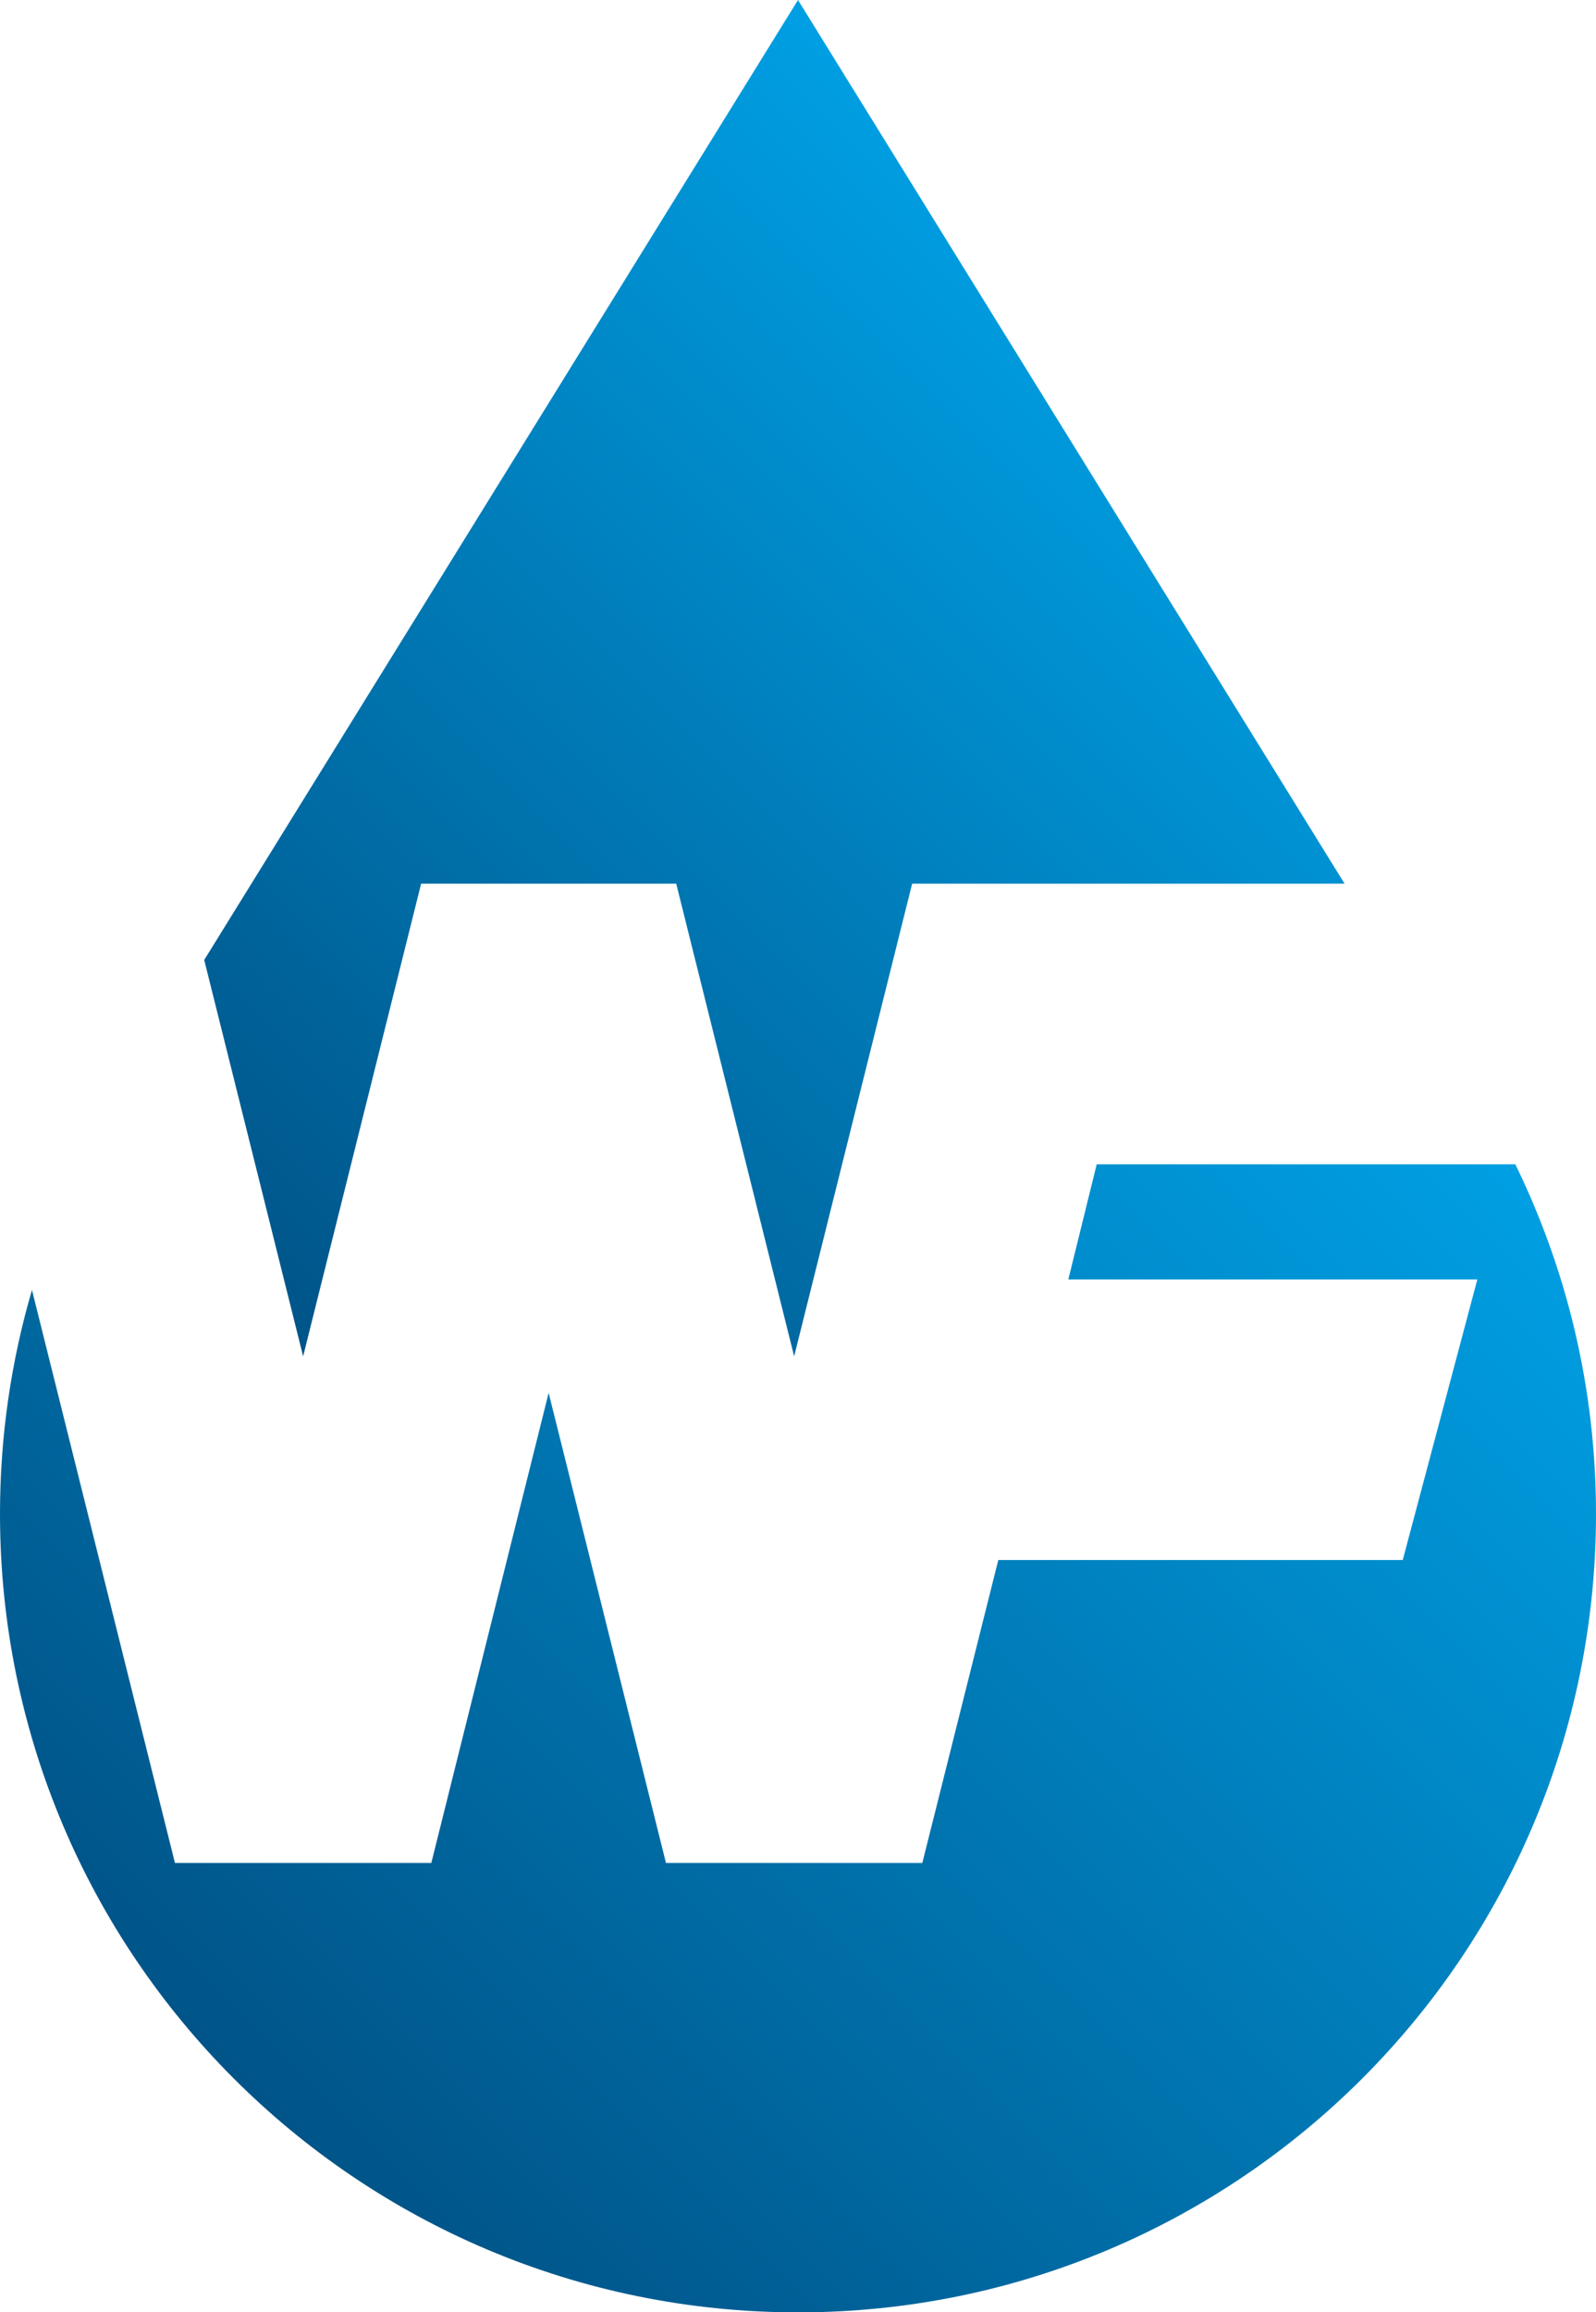
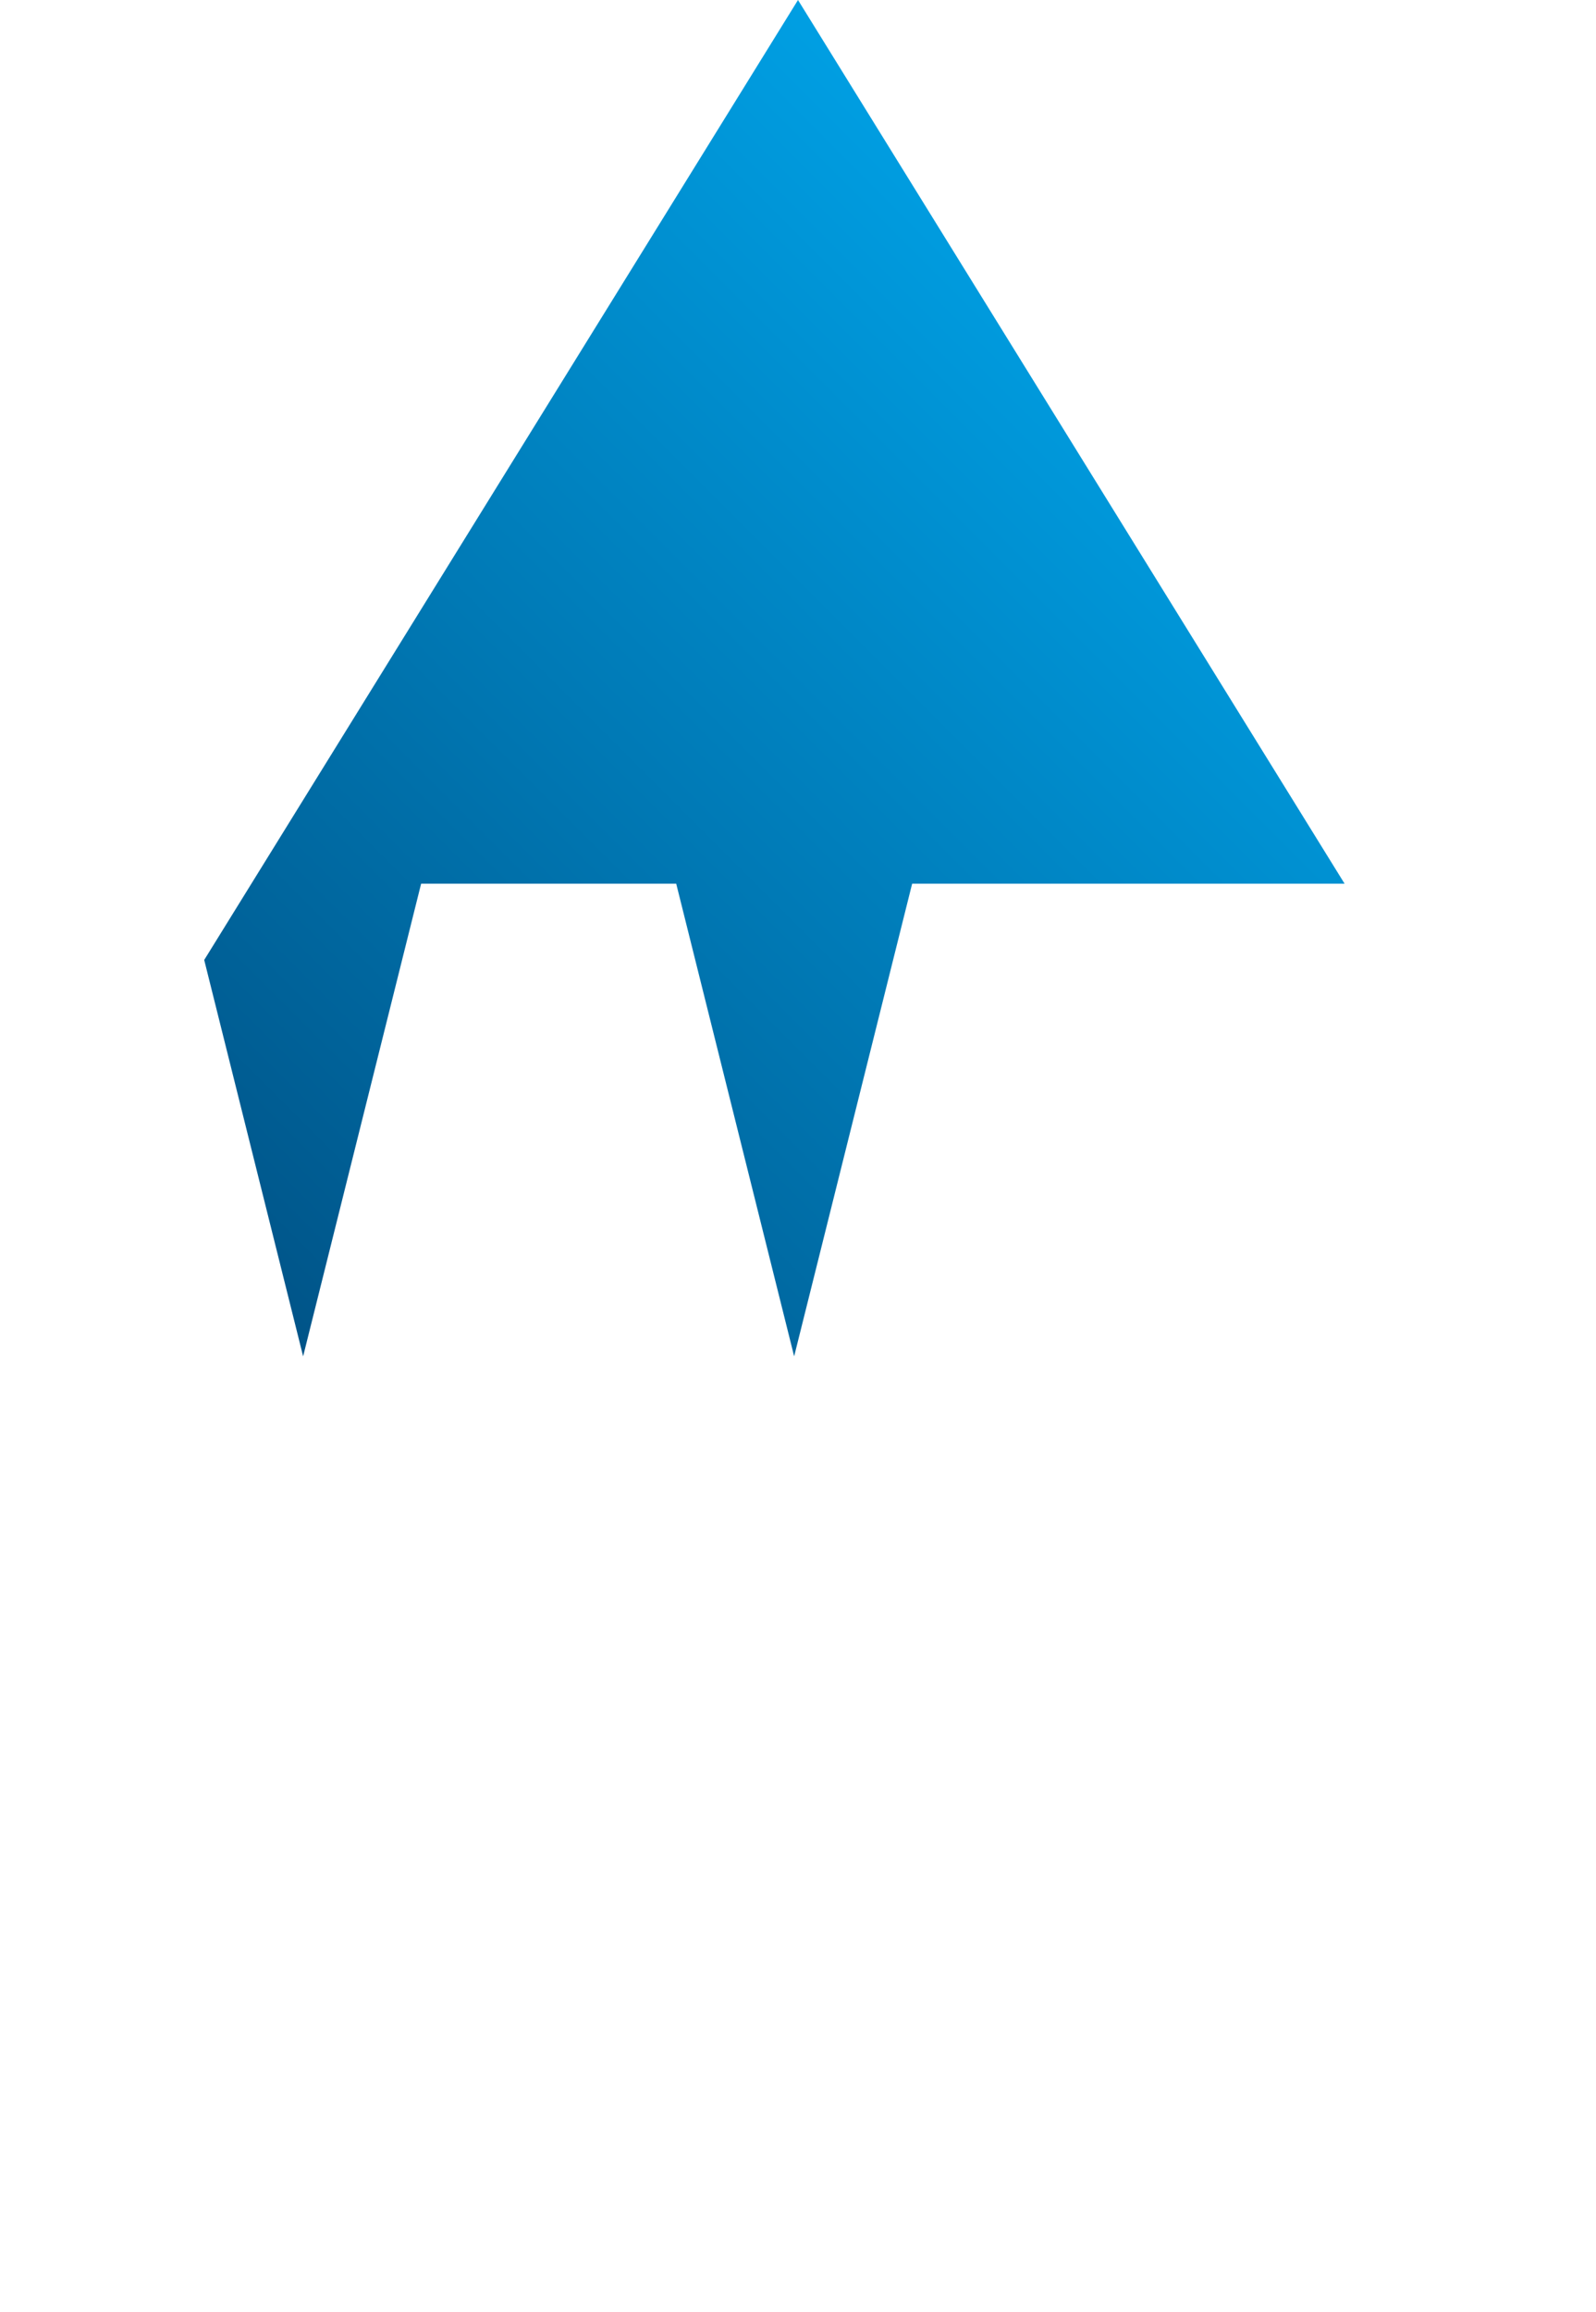
<svg xmlns="http://www.w3.org/2000/svg" version="1.1" id="Laag_1" x="0px" y="0px" viewBox="0 0 265.1 383.81" style="enable-background:new 0 0 265.1 383.81;" xml:space="preserve">
  <style type="text/css">
	.st0{fill:url(#SVGID_1_);}
	.st1{fill:url(#SVGID_2_);}
</style>
  <g>
    <linearGradient id="SVGID_1_" gradientUnits="userSpaceOnUse" x1="38.254" y1="213.027" x2="191.915" y2="59.366">
      <stop offset="0" style="stop-color:#005488" />
      <stop offset="1" style="stop-color:#009FE3" />
    </linearGradient>
    <polygon class="st0" points="50.35,225.13 69.95,146.68 112.32,146.68 131.91,225.13 151.51,146.68 151.93,146.68 193.81,146.68    223.34,146.68 132.55,0 132.55,0 132.55,0 132.55,0 132.55,0 33.92,159.34  " />
    <linearGradient id="SVGID_2_" gradientUnits="userSpaceOnUse" x1="44.588" y1="350.758" x2="226.896" y2="168.449">
      <stop offset="0" style="stop-color:#005488" />
      <stop offset="1" style="stop-color:#009FE3" />
    </linearGradient>
-     <path class="st1" d="M182.17,193.25l-4.72,19.12h67.94L233,258.94h-67.18l-12.62,50.29h-42.58l-19.49-78.03l-19.49,78.03H29.06   L5.31,214.12C1.86,225.91,0,238.37,0,251.27c0,73.2,59.34,132.55,132.55,132.55S265.1,324.47,265.1,251.27   c0-20.82-4.84-40.49-13.4-58.01H182.17z" />
  </g>
</svg>